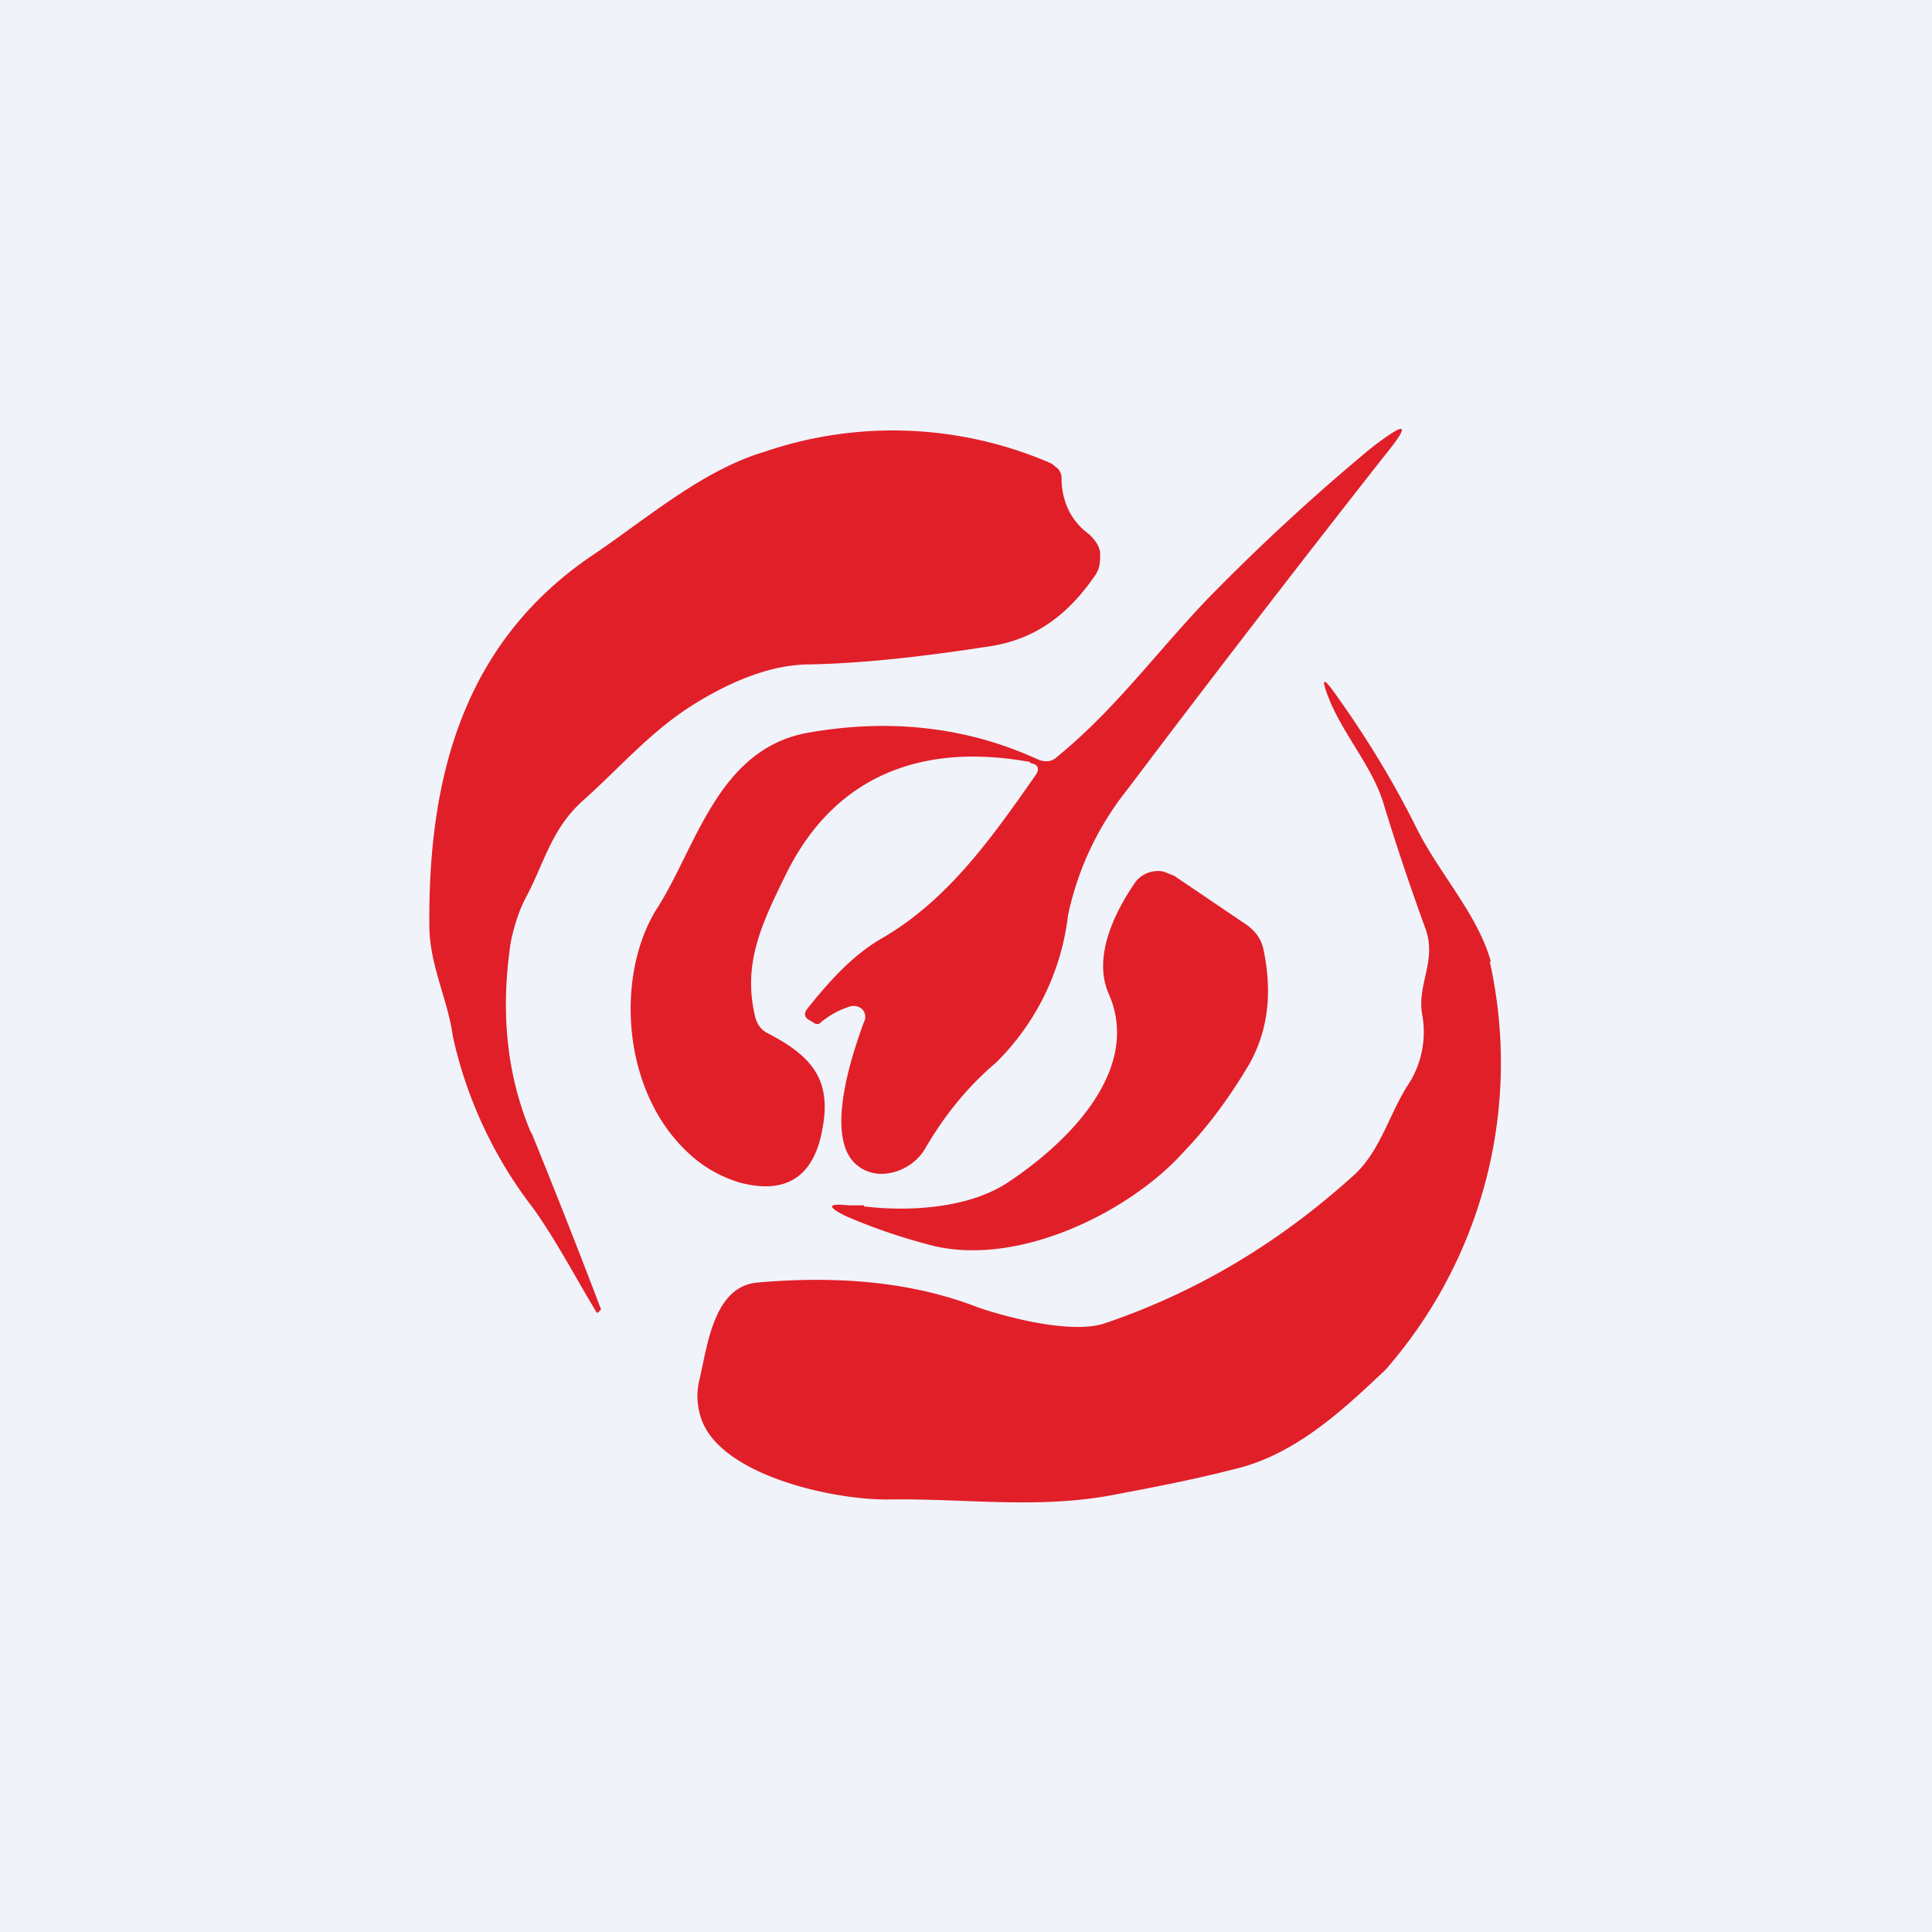
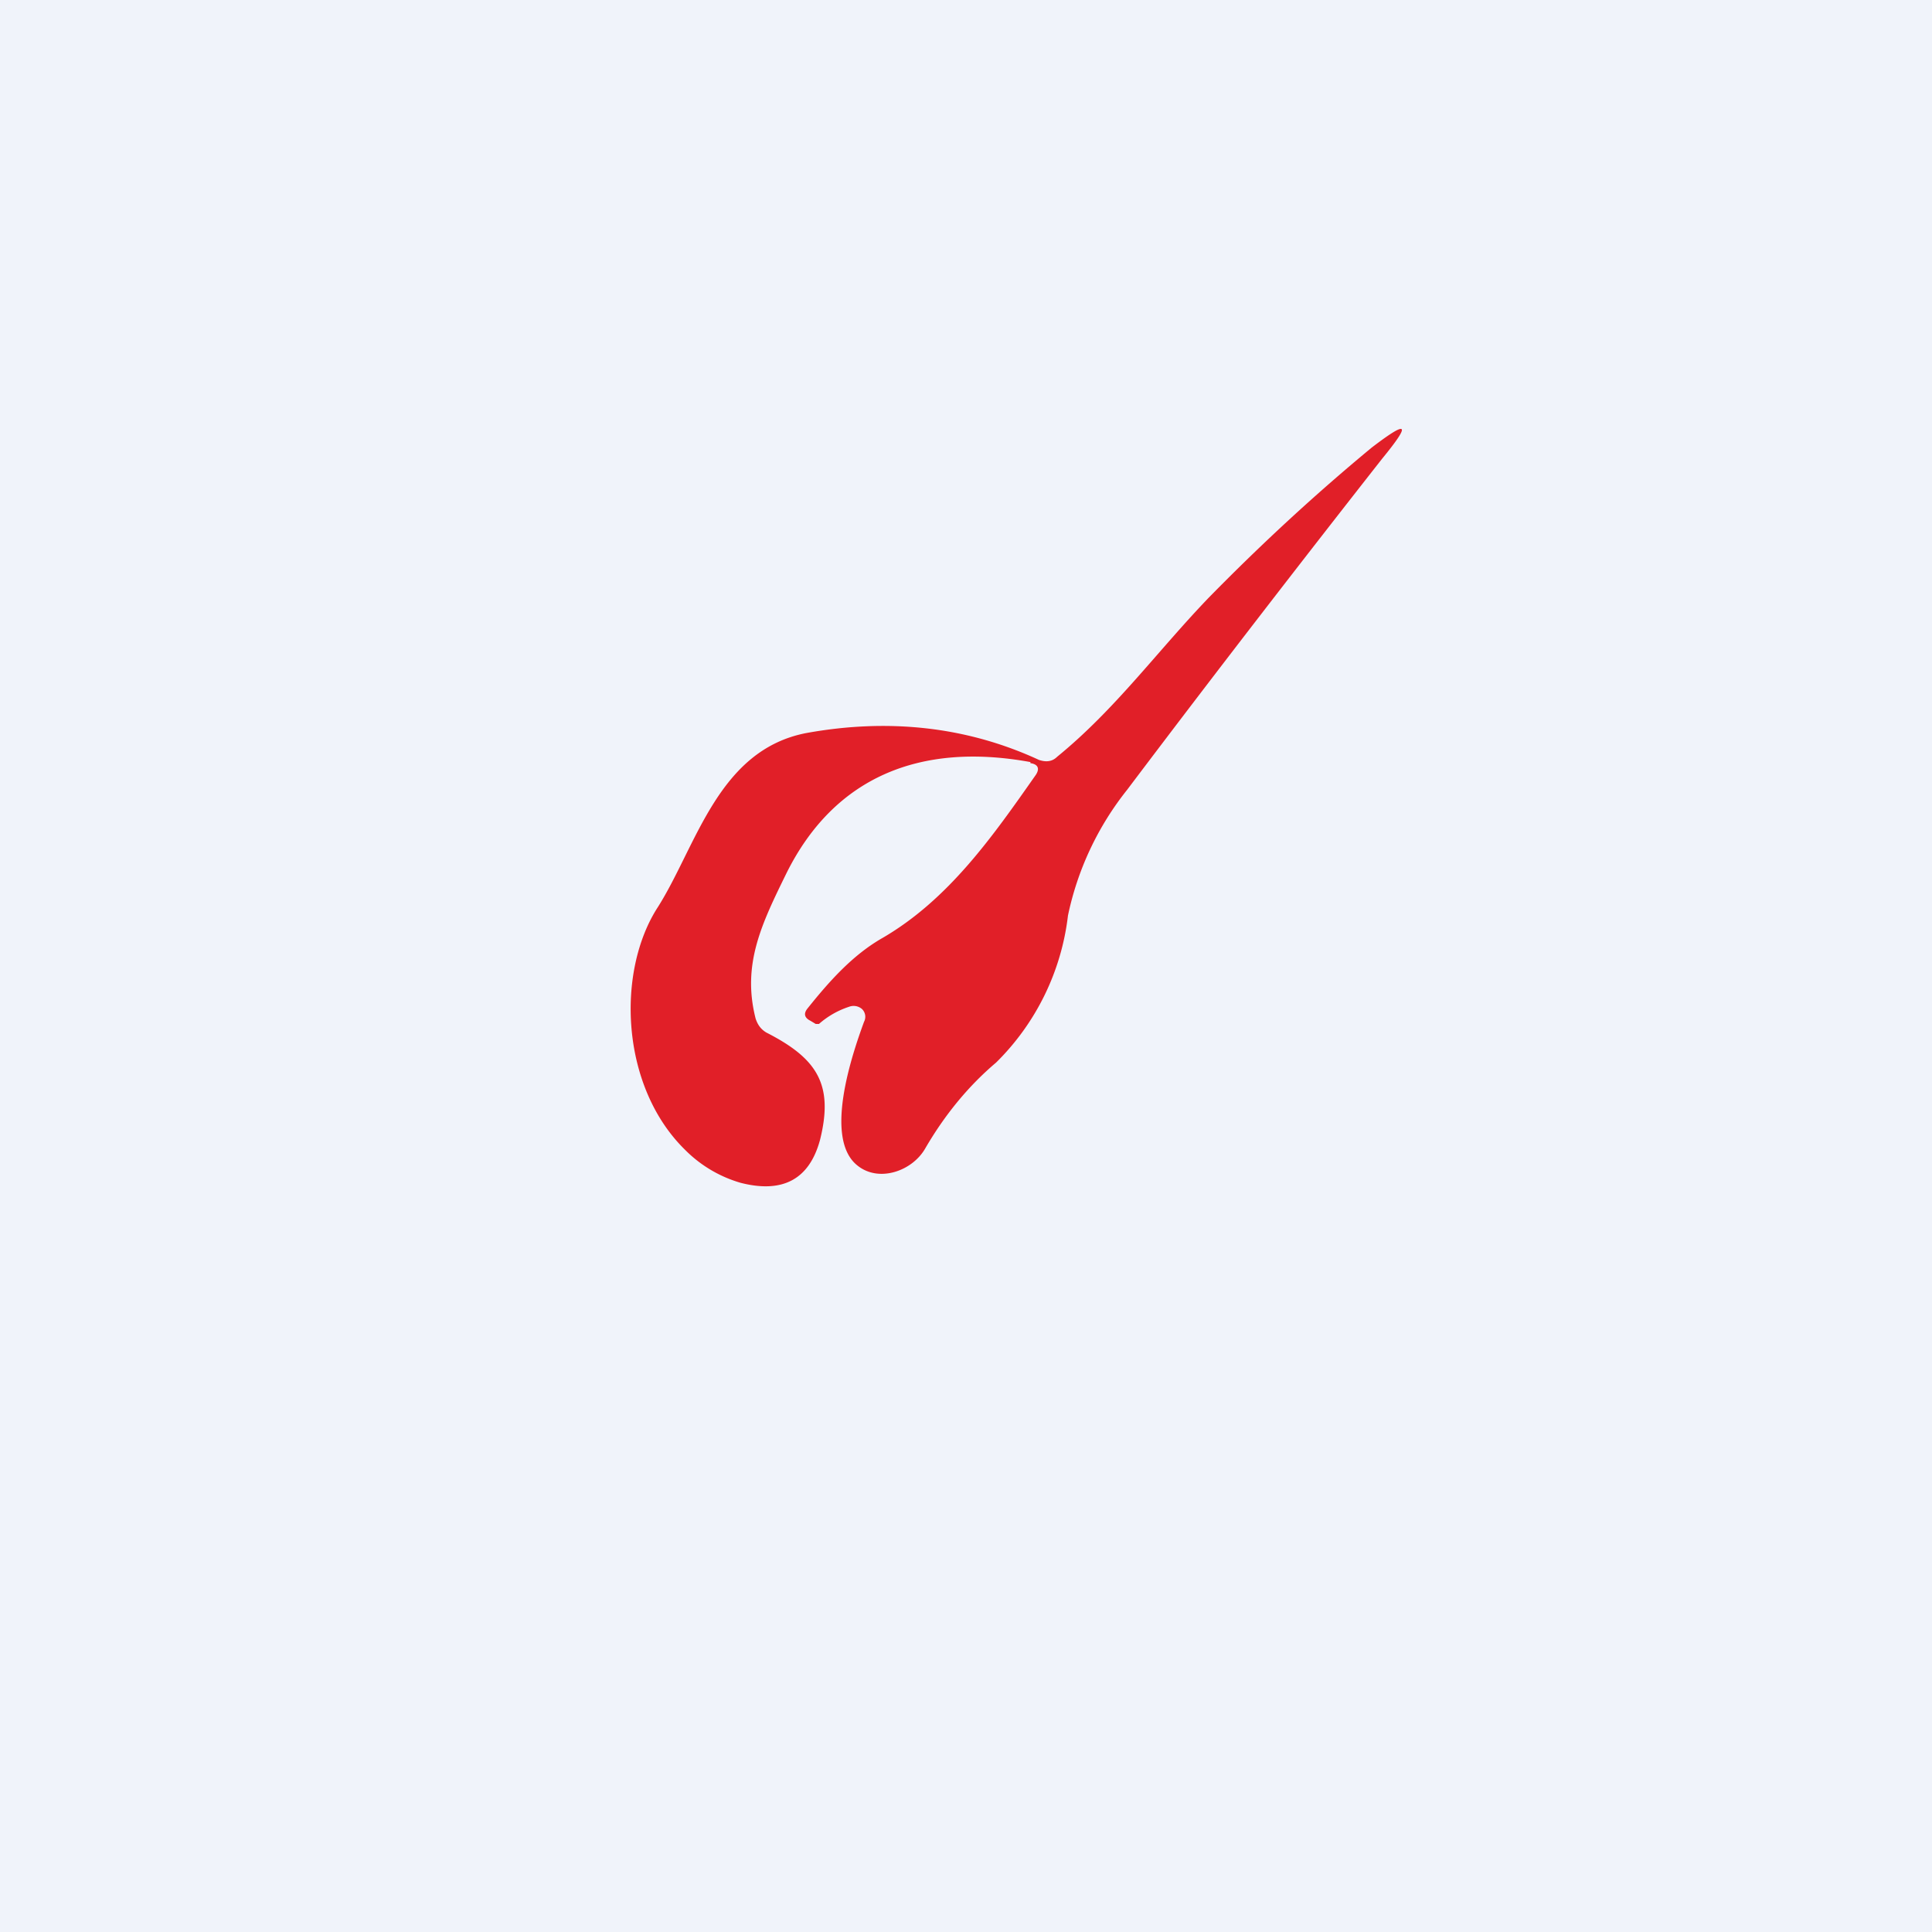
<svg xmlns="http://www.w3.org/2000/svg" width="18" height="18" viewBox="0 0 18 18">
  <path fill="#F0F3FA" d="M0 0h18v18H0z" />
  <path d="M9.6 7.1c-1.04-.19-1.83.15-2.27 1.03-.23.47-.42.85-.29 1.36.02.06.05.1.1.13.47.24.63.48.5 1-.1.37-.35.5-.74.4a1.2 1.2 0 0 1-.52-.31c-.6-.59-.64-1.66-.25-2.26.36-.57.56-1.46 1.38-1.62.77-.14 1.5-.06 2.17.25.06.02.12.02.17-.03.54-.44.93-.98 1.41-1.48.5-.51 1-.97 1.52-1.4.34-.26.37-.23.1.1-.73.93-1.52 1.95-2.38 3.09a2.8 2.8 0 0 0-.55 1.17 2.3 2.3 0 0 1-.67 1.37c-.26.22-.48.49-.66.8-.12.21-.43.32-.63.16-.32-.25-.05-1.04.06-1.34a.1.1 0 0 0-.02-.12.12.12 0 0 0-.12-.02.8.8 0 0 0-.28.16H7.6l-.05-.03c-.06-.03-.06-.07-.03-.11.2-.25.42-.5.7-.66.62-.36 1.03-.95 1.43-1.52.04-.06.02-.1-.05-.11Z" fill="#E11F28" />
-   <path d="M4.95 10.55a72.97 72.97 0 0 1 .65 1.65l-.03.03h-.01c-.2-.33-.37-.66-.59-.97a4.04 4.04 0 0 1-.75-1.6C4.17 9.3 4 8.99 4 8.62c-.01-1.37.31-2.64 1.54-3.46.5-.34 1.01-.78 1.58-.95a3.7 3.7 0 0 1 2.68.11l.06.05c.02.03.03.05.03.08 0 .21.08.4.26.53.05.05.09.1.1.17 0 .07 0 .14-.04.2-.23.34-.53.6-.98.67-.64.1-1.2.16-1.68.17-.32 0-.67.12-1.05.35-.43.26-.71.6-1.07.92-.3.27-.36.59-.54.92-.06.12-.1.25-.13.39-.1.65-.04 1.25.19 1.79ZM13.88 8.96a4.34 4.34 0 0 1-.97 3.8c-.4.38-.85.8-1.42.93-.39.1-.76.17-1.13.24-.7.13-1.37.03-2.07.04-.5.01-1.52-.21-1.74-.71a.64.64 0 0 1-.03-.42c.07-.3.13-.85.53-.89.78-.07 1.47 0 2.06.23.29.1.88.25 1.18.15.83-.28 1.6-.73 2.3-1.36.26-.22.34-.56.52-.85a.9.9 0 0 0 .14-.67c-.05-.28.14-.5.03-.8a23.5 23.5 0 0 1-.38-1.13c-.1-.37-.39-.67-.53-1.04-.06-.16-.04-.17.06-.03.31.43.56.85.76 1.25.21.43.58.82.7 1.26Z" fill="#E11F28" />
-   <path d="M8.05 11.24c.42.05.98.02 1.35-.23.6-.4 1.23-1.07.93-1.75-.15-.34.05-.75.24-1.03a.24.24 0 0 1 .07-.07.27.27 0 0 1 .2-.04l.1.04.68.46c.08.06.13.13.15.22.09.42.04.78-.14 1.09-.18.3-.37.56-.6.8-.5.56-1.57 1.1-2.4.86a5.38 5.38 0 0 1-.75-.26c-.18-.09-.17-.12.03-.1h.14Z" fill="#E11F28" />
</svg>